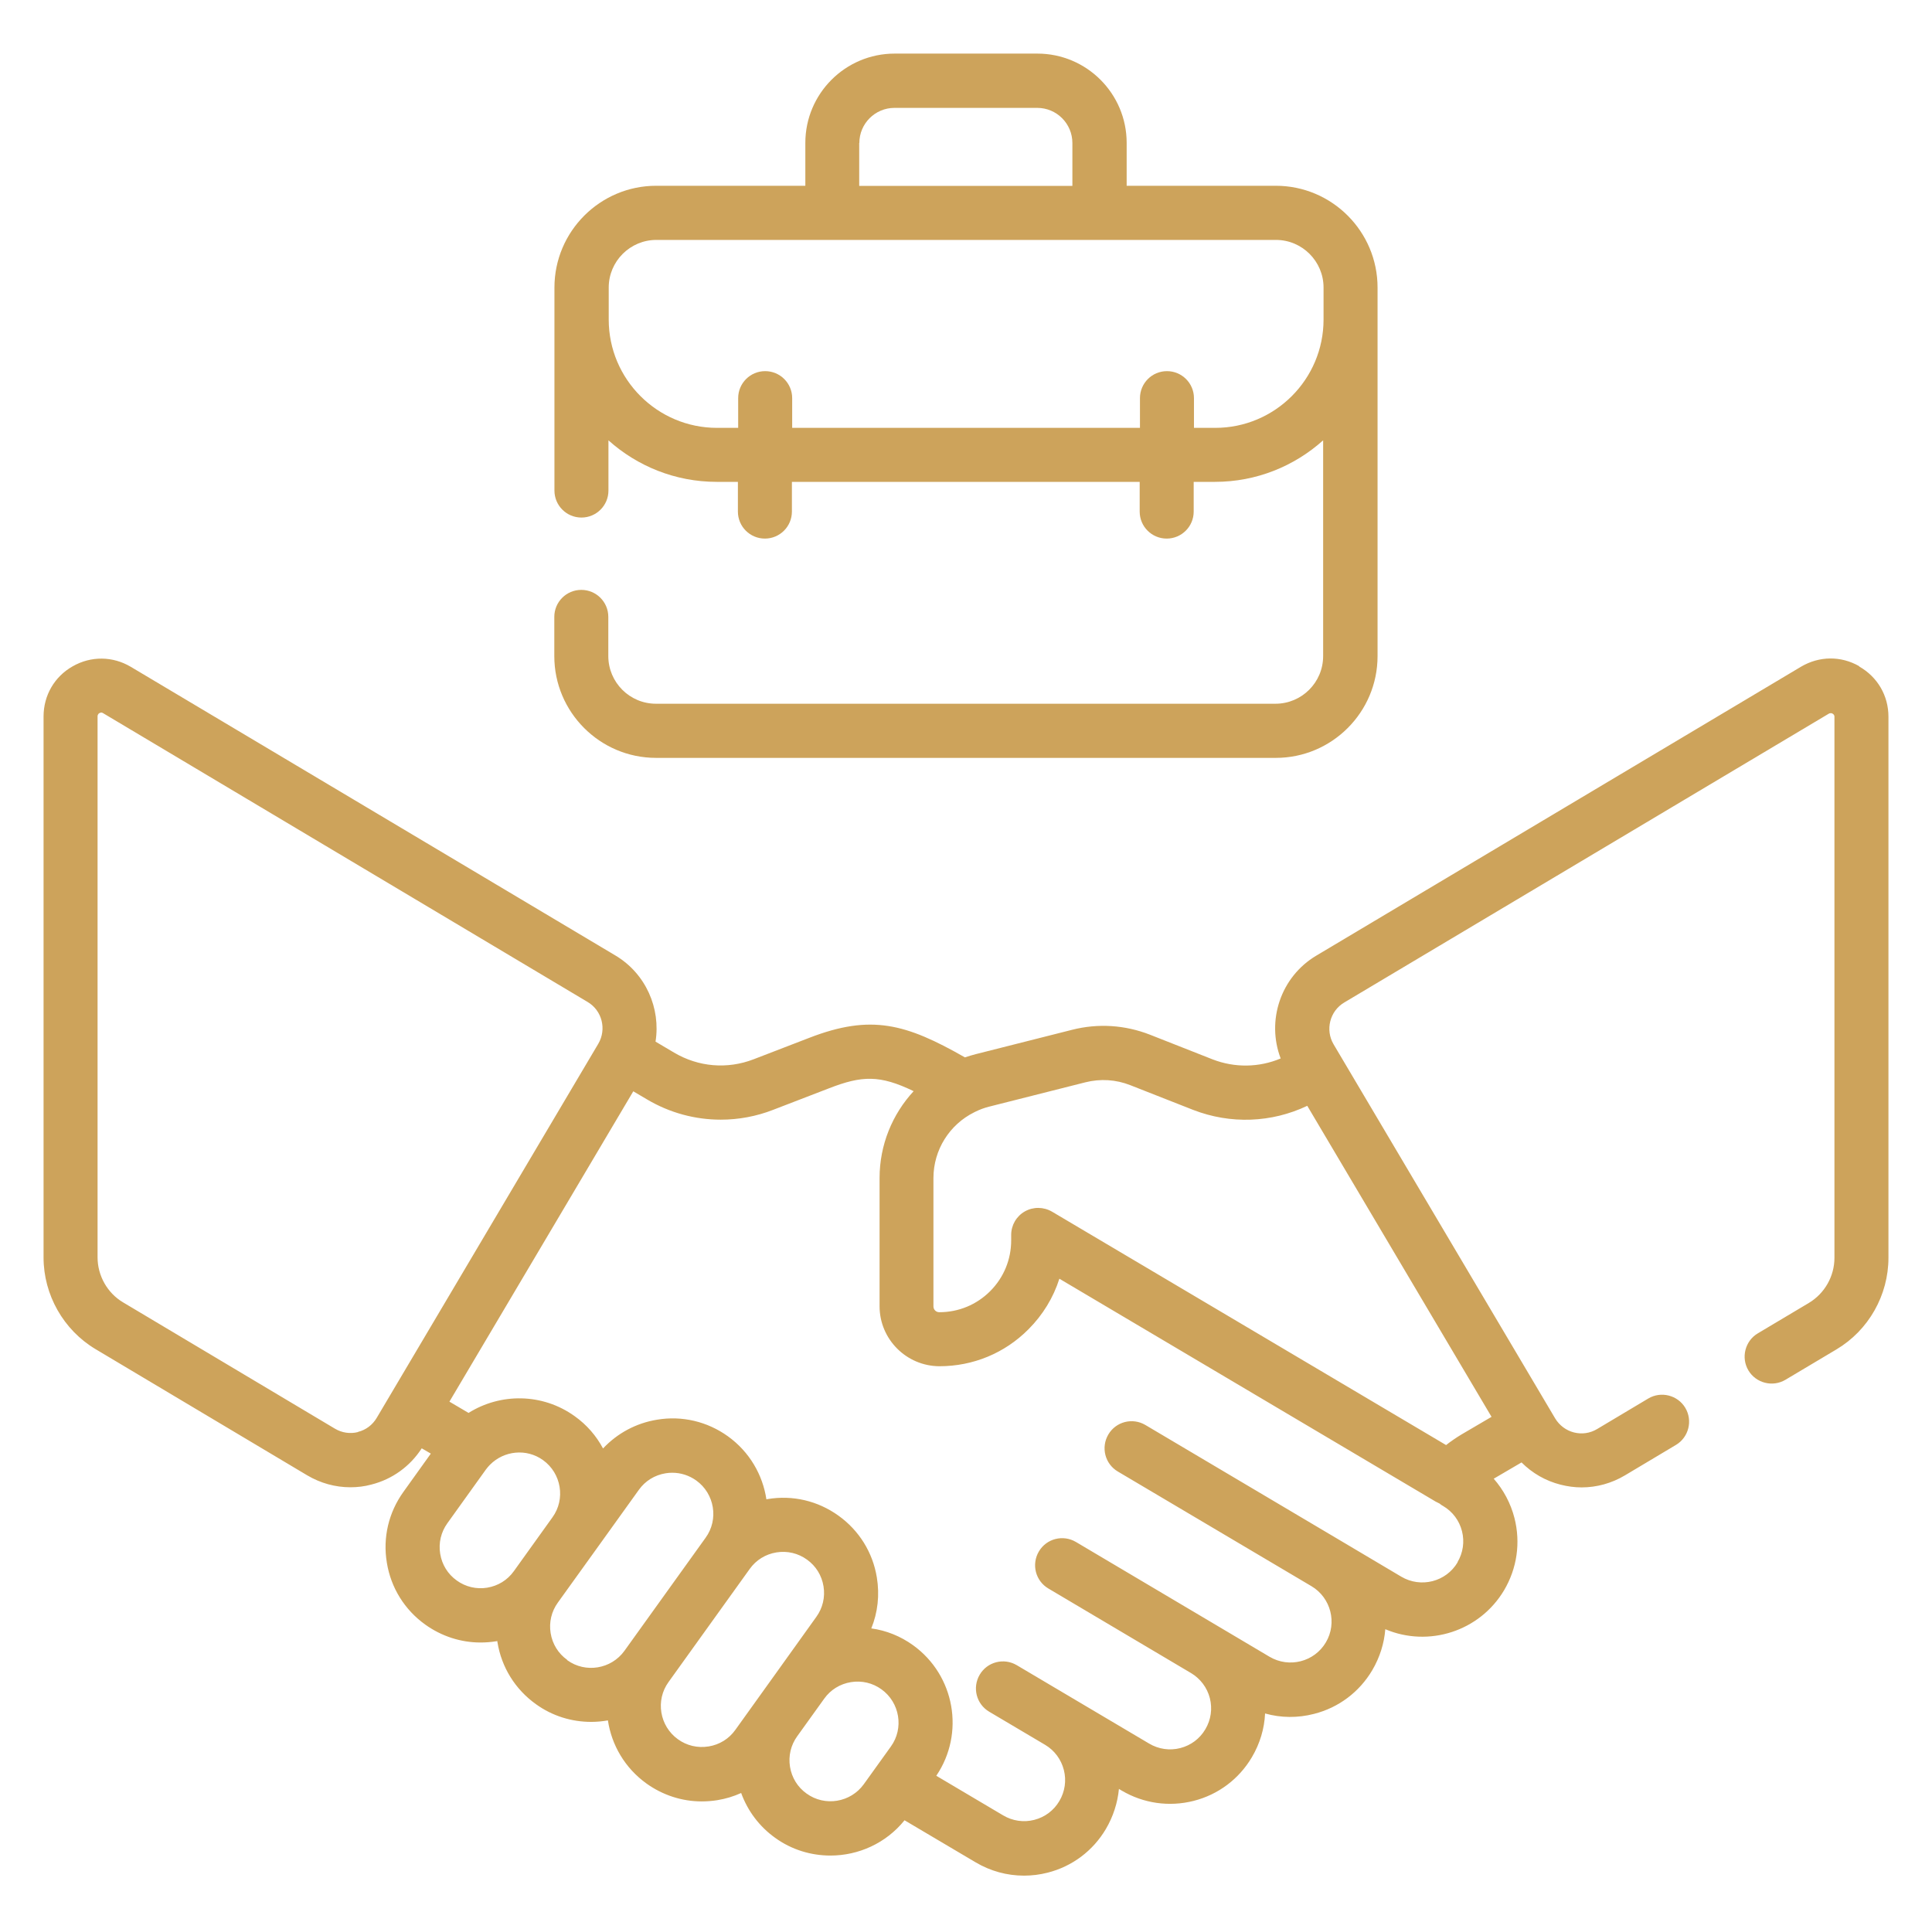
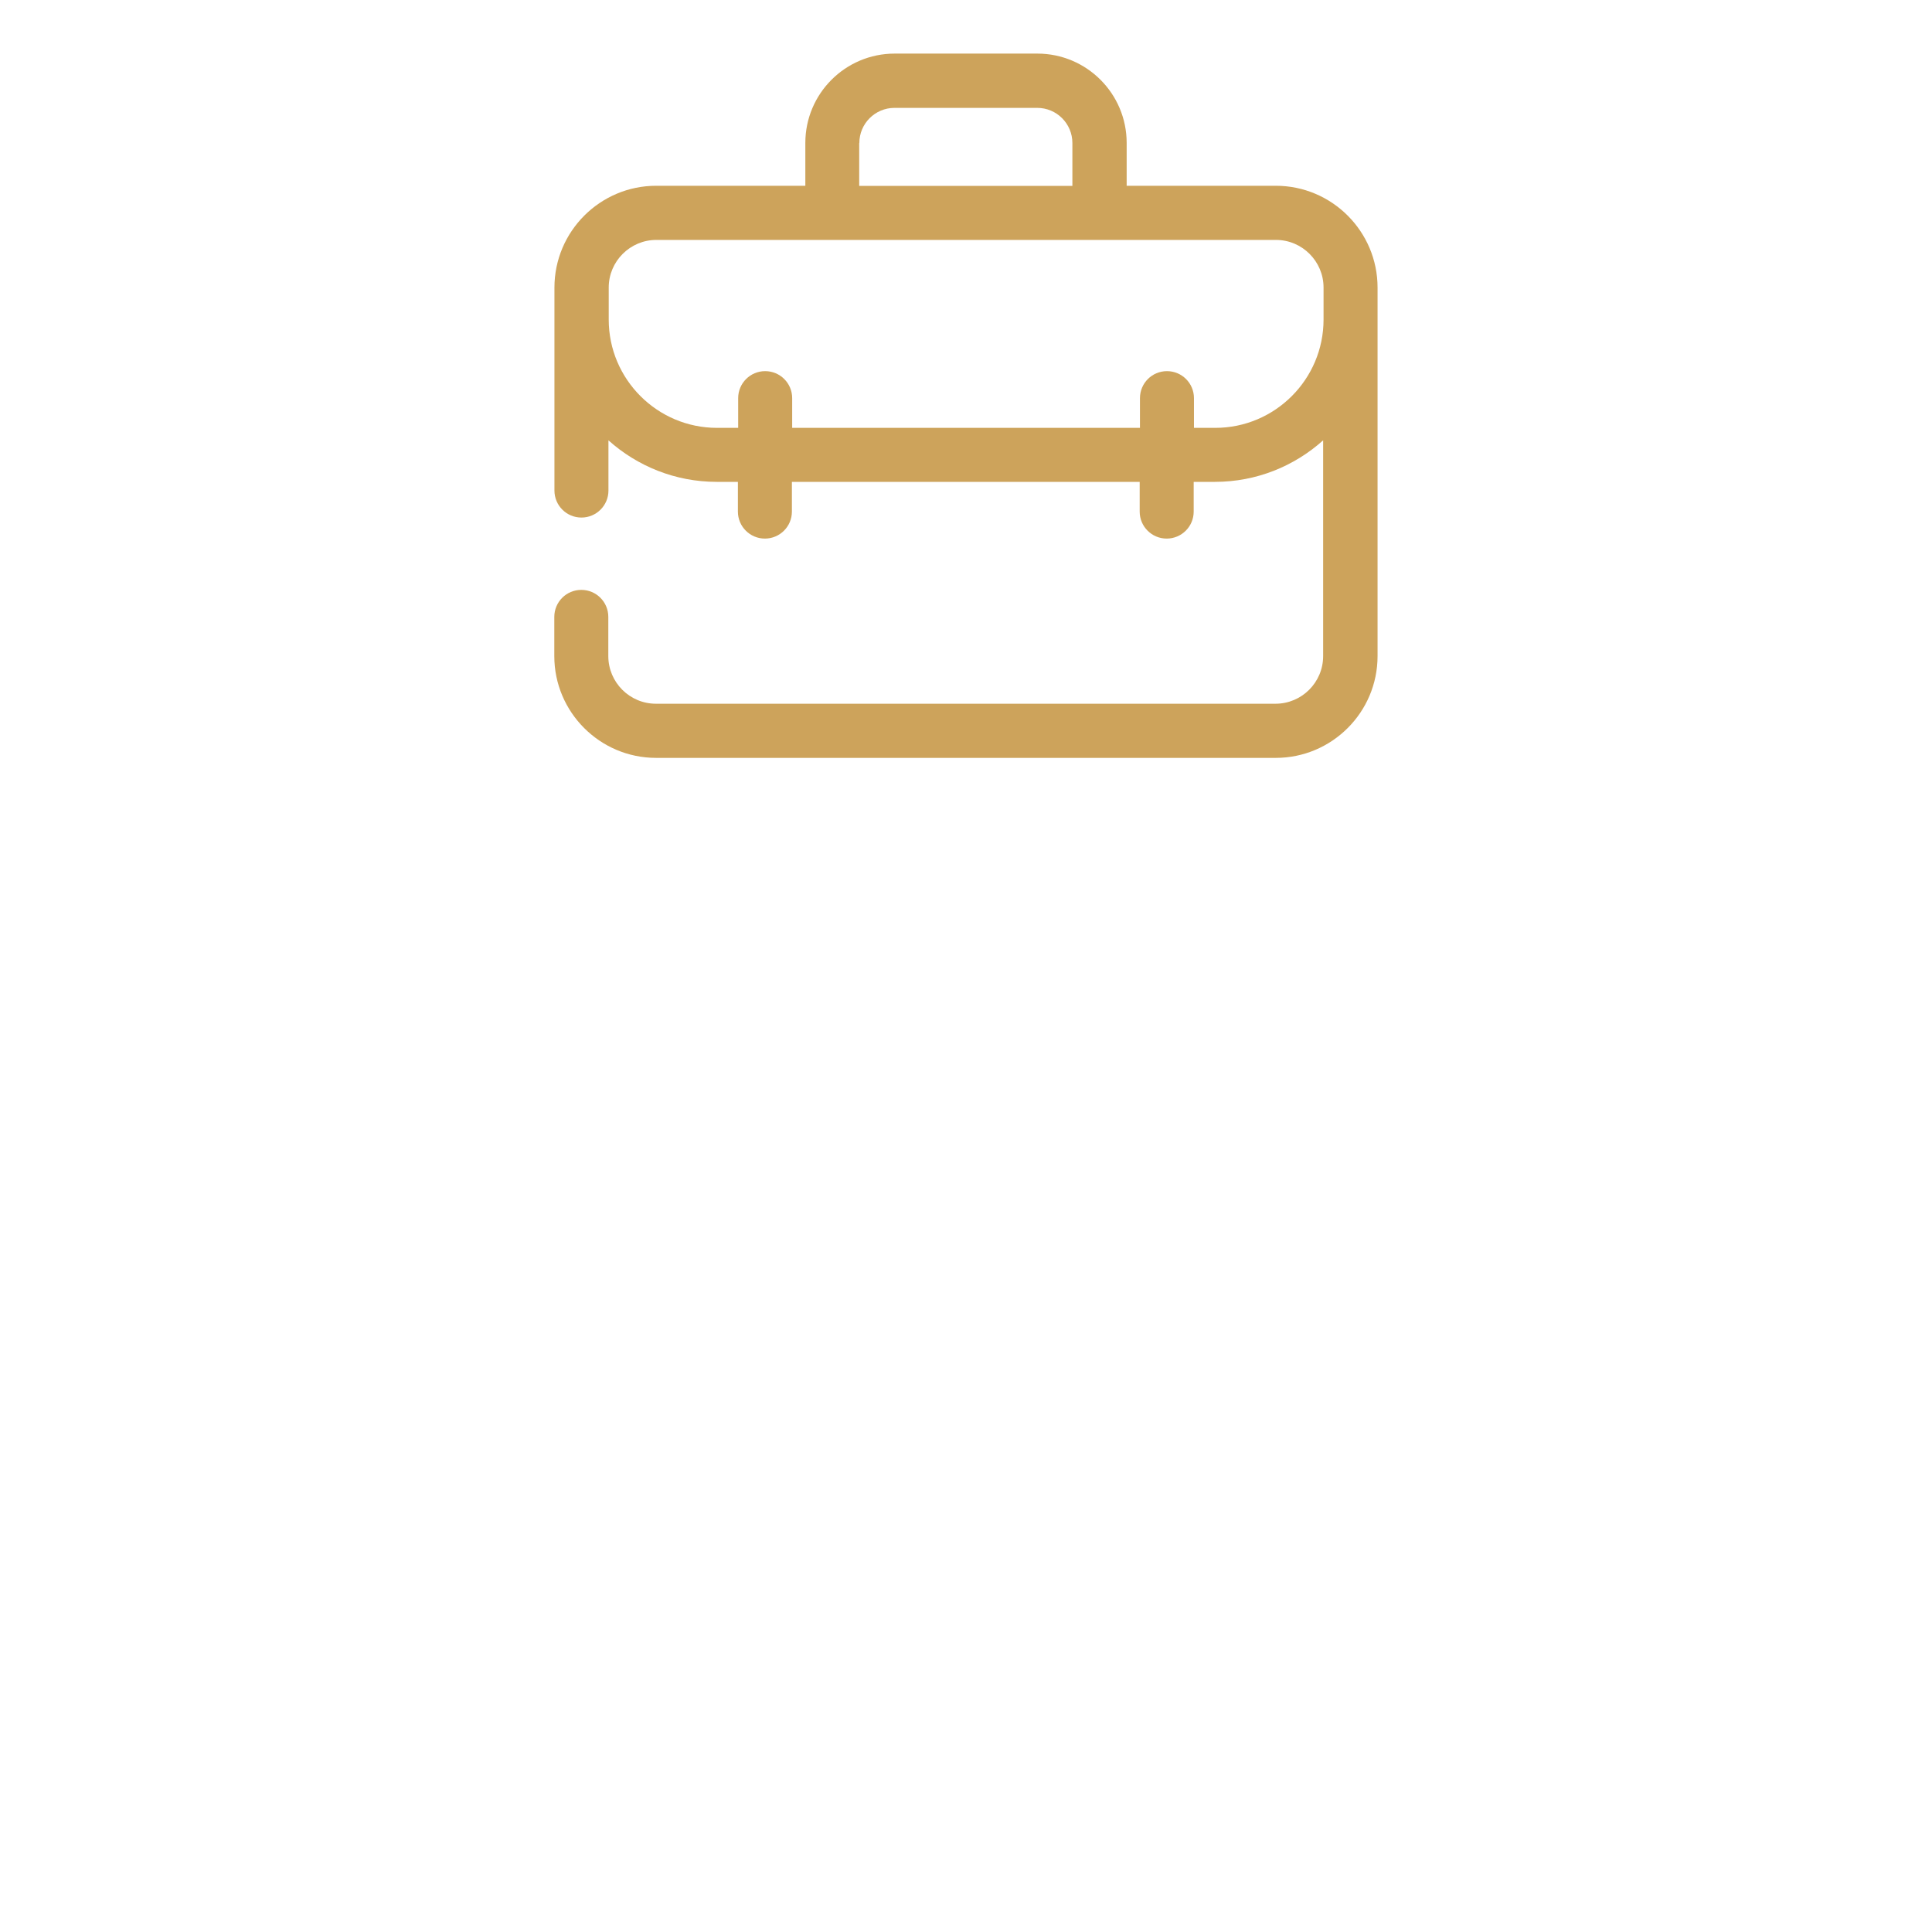
<svg xmlns="http://www.w3.org/2000/svg" id="Layer_1" data-name="Layer 1" viewBox="0 0 142.38 142.16">
  <defs>
    <style>
      .cls-1 {
        fill: #cda35b;
      }
    </style>
  </defs>
-   <path class="cls-1" d="M137.01,49.09c-1.35-.77-2.94-.75-4.28.04l-35.72,21.29c-2.64,1.57-3.69,4.8-2.63,7.58-1.59.67-3.38.7-5.01.07l-4.62-1.82c-1.84-.72-3.83-.85-5.75-.36l-7.08,1.79c-.27.07-.54.15-.81.24-4.33-2.47-6.9-3.21-11.47-1.44l-4.1,1.58c-1.94.75-4.07.57-5.86-.49l-1.37-.81c.39-2.45-.71-5.01-2.96-6.35L9.64,49.14c-1.33-.79-2.93-.81-4.28-.04-1.35.76-2.15,2.15-2.15,3.7v39.87c0,2.75,1.47,5.34,3.83,6.75l15.6,9.3c.98.58,2.07.88,3.18.88.52,0,1.04-.06,1.55-.2,1.54-.39,2.85-1.34,3.71-2.67l.67.39-2.02,2.82c-1.09,1.52-1.53,3.37-1.22,5.22.3,1.85,1.31,3.47,2.83,4.56,1.2.86,2.62,1.32,4.07,1.32.38,0,.77-.03,1.15-.09.03,0,.06-.01.09-.02,0,.03,0,.06.01.09.3,1.85,1.31,3.47,2.83,4.56,1.23.89,2.66,1.31,4.08,1.31.41,0,.83-.04,1.23-.11.27,1.8,1.24,3.5,2.84,4.65,1.2.86,2.62,1.32,4.07,1.32.38,0,.77-.03,1.15-.09.62-.1,1.21-.28,1.76-.53.48,1.32,1.34,2.47,2.5,3.3,1.23.89,2.66,1.31,4.08,1.31,2.06,0,4.09-.9,5.46-2.6l5.24,3.1c1.1.65,2.32.98,3.56.98.58,0,1.17-.07,1.75-.22,1.81-.46,3.34-1.61,4.29-3.22.54-.92.86-1.92.96-2.95l.2.12c1.61.95,3.5,1.22,5.31.76,1.81-.46,3.34-1.61,4.29-3.22.59-1,.92-2.1.97-3.22,1.17.33,2.41.34,3.61.03,1.81-.46,3.34-1.61,4.29-3.22.56-.95.88-1.99.96-3.02,3.18,1.35,6.95.17,8.76-2.88.95-1.61,1.22-3.5.76-5.31-.28-1.09-.81-2.08-1.53-2.9l2.05-1.2c.79.79,1.77,1.36,2.88,1.64.51.13,1.03.2,1.55.2,1.11,0,2.2-.3,3.18-.88l3.77-2.25c.94-.56,1.25-1.79.69-2.73-.56-.94-1.79-1.25-2.73-.69l-3.77,2.25c-.52.31-1.12.4-1.71.25-.58-.15-1.07-.52-1.38-1.03l-16.33-27.57c-.63-1.06-.28-2.45.78-3.08l35.72-21.29s.13-.08.27,0c.14.08.14.19.14.23v39.87c0,1.36-.72,2.63-1.89,3.33l-3.76,2.24c-.94.56-1.25,1.79-.69,2.73.56.94,1.79,1.25,2.73.69l3.76-2.24c2.37-1.41,3.83-4,3.83-6.75v-39.87c0-1.55-.8-2.93-2.15-3.7ZM79.98,79.76c1.11-.28,2.26-.21,3.32.21l4.63,1.82c2.76,1.07,5.78.95,8.41-.3l13.58,22.92-2.2,1.29c-.4.24-.78.5-1.15.79l-29.04-17.2c-.62-.36-1.38-.37-2-.02-.62.35-1.01,1.01-1.01,1.73v.4c0,1.42-.55,2.75-1.55,3.75-1,1-2.33,1.55-3.75,1.55h0c-.24,0-.43-.19-.43-.43v-9.45c0-2.09,1.19-3.95,3-4.85.03-.01.05-.03.08-.04.32-.16.67-.29,1.03-.38l7.08-1.79ZM26.39,105.53c-.58.15-1.19.06-1.71-.25l-15.6-9.3c-1.17-.69-1.89-1.97-1.89-3.33v-39.87s0-.16.14-.23c.05-.03.1-.04.13-.04.06,0,.11.03.13.04h0l35.72,21.29c1.06.63,1.41,2.01.78,3.08l-16.33,27.57c-.31.52-.8.89-1.38,1.03ZM35.91,117c-.8.13-1.6-.06-2.25-.53-.66-.47-1.09-1.17-1.22-1.97-.13-.8.06-1.6.53-2.25l2.84-3.96c.08-.11.17-.21.26-.31.02-.01.03-.03.04-.04,1.03-1.04,2.69-1.22,3.91-.34,1.35.97,1.67,2.87.69,4.22l-2.84,3.96s0,0,0,0c-.47.66-1.17,1.09-1.97,1.22ZM41.8,122.32c-.66-.47-1.09-1.17-1.22-1.97-.13-.8.06-1.6.53-2.25,0,0,0,0,0,0,0,0,0,0,0,0l2.84-3.95s0,0,0,0c0,0,0,0,0,0l3.13-4.36c.47-.66,1.17-1.09,1.97-1.22.17-.03.33-.04.5-.04.63,0,1.24.2,1.76.57,1.35.97,1.67,2.87.69,4.22l-5.98,8.33c-.97,1.35-2.87,1.67-4.22.69ZM52.21,128.7c-.8.13-1.6-.06-2.25-.53-1.35-.97-1.67-2.87-.69-4.22l5.98-8.33h0s0,0,0,0c.47-.66,1.17-1.09,1.97-1.22.8-.13,1.6.06,2.25.53.66.47,1.09,1.17,1.22,1.97s-.06,1.6-.53,2.25l-2.65,3.7s0,0,0,0c0,0,0,0,0,0l-3.32,4.63c-.47.66-1.17,1.09-1.97,1.22ZM59.44,132.17c-.66-.47-1.09-1.17-1.22-1.97-.13-.8.06-1.6.53-2.25,0,0,0,0,0,0l1.99-2.77s0,0,0,0c.47-.66,1.17-1.09,1.97-1.22.8-.13,1.6.06,2.25.53,1.35.97,1.67,2.87.69,4.22l-1.99,2.77c-.97,1.35-2.87,1.67-4.22.69ZM107.42,115.13c-.85,1.44-2.71,1.91-4.15,1.06l-4.6-2.73s0,0,0,0l-14.26-8.45c-.95-.56-2.17-.25-2.73.7-.56.95-.25,2.17.7,2.73l14.27,8.45s0,0,0,0h0c1.43.85,1.91,2.71,1.06,4.14-.85,1.44-2.71,1.91-4.15,1.06l-3.76-2.23h0s0,0,0,0l-10.51-6.23c-.95-.56-2.17-.25-2.73.7-.56.95-.25,2.17.7,2.73l10.51,6.23s0,0,0,0c.69.41,1.19,1.07,1.39,1.85.2.78.08,1.6-.33,2.29-.41.7-1.07,1.19-1.85,1.39-.78.2-1.6.08-2.29-.33l-5.64-3.34s0,0,0,0h0s0,0,0,0l-4.12-2.44c-.95-.56-2.17-.25-2.73.7-.56.95-.25,2.17.7,2.73l4.12,2.44s0,0,0,0h0c.69.41,1.18,1.07,1.38,1.85.2.78.08,1.6-.33,2.29-.41.7-1.07,1.19-1.85,1.39-.78.2-1.6.08-2.29-.33l-4.93-2.92c2.12-3.13,1.37-7.4-1.71-9.62-.93-.67-1.98-1.09-3.08-1.24.48-1.18.62-2.46.41-3.75-.3-1.85-1.31-3.47-2.83-4.56-1.52-1.09-3.37-1.53-5.22-1.22-.03,0-.06.01-.09.02-.27-1.8-1.24-3.5-2.84-4.65-1.52-1.09-3.38-1.53-5.22-1.22-1.54.25-2.93,1-3.98,2.12-.49-.92-1.19-1.74-2.09-2.38-2.38-1.71-5.48-1.71-7.82-.24l-1.41-.83,13.55-22.87,1,.59c1.68,1,3.56,1.5,5.45,1.5,1.3,0,2.62-.24,3.87-.73l4.1-1.58c2.44-.95,3.76-.99,6.24.21-1.57,1.7-2.51,3.96-2.51,6.4v9.45c0,2.43,1.98,4.41,4.41,4.42h0c2.48,0,4.81-.96,6.56-2.72,1.06-1.06,1.84-2.34,2.28-3.73l27.74,16.43c.09.05.19.1.28.14.08.07.16.13.26.18.7.41,1.19,1.07,1.39,1.85.2.78.08,1.6-.33,2.29Z" />
  <path class="cls-1" d="M48.36,55.85h45.66c4.13,0,7.5-3.36,7.5-7.5v-27.16c0-4.13-3.36-7.5-7.5-7.5h-10.99v-3.16c0-3.63-2.95-6.58-6.58-6.58h-10.52c-3.63,0-6.58,2.95-6.58,6.58v3.16h-10.99c-4.13,0-7.5,3.36-7.5,7.5v14.96c0,1.1.89,1.99,1.99,1.99s1.99-.89,1.99-1.99v-3.7c2.12,1.9,4.92,3.06,7.98,3.06h1.56v2.19c0,1.1.89,1.99,1.99,1.99s1.99-.89,1.99-1.99v-2.19h25.63v2.19c0,1.1.89,1.99,1.99,1.99s1.99-.89,1.99-1.99v-2.19h1.56c3.07,0,5.86-1.16,7.98-3.06v15.9c0,1.94-1.58,3.51-3.51,3.51h-45.66c-1.94,0-3.51-1.58-3.51-3.51v-2.89c0-1.1-.89-1.99-1.99-1.99s-1.99.89-1.99,1.99v2.89c0,4.13,3.36,7.5,7.5,7.5ZM63.33,10.54c0-1.43,1.16-2.59,2.59-2.59h10.52c1.43,0,2.59,1.16,2.59,2.59v3.16h-15.71v-3.16ZM89.55,31.53h-1.56v-2.19c0-1.1-.89-1.99-1.99-1.99s-1.99.89-1.99,1.99v2.19h-25.63v-2.19c0-1.1-.89-1.99-1.99-1.99s-1.99.89-1.99,1.99v2.19h-1.56c-4.4,0-7.98-3.58-7.98-7.98v-2.36c0-1.94,1.58-3.51,3.51-3.51h45.66c1.94,0,3.51,1.58,3.51,3.51v2.36c0,4.4-3.58,7.98-7.98,7.98Z" />
</svg>